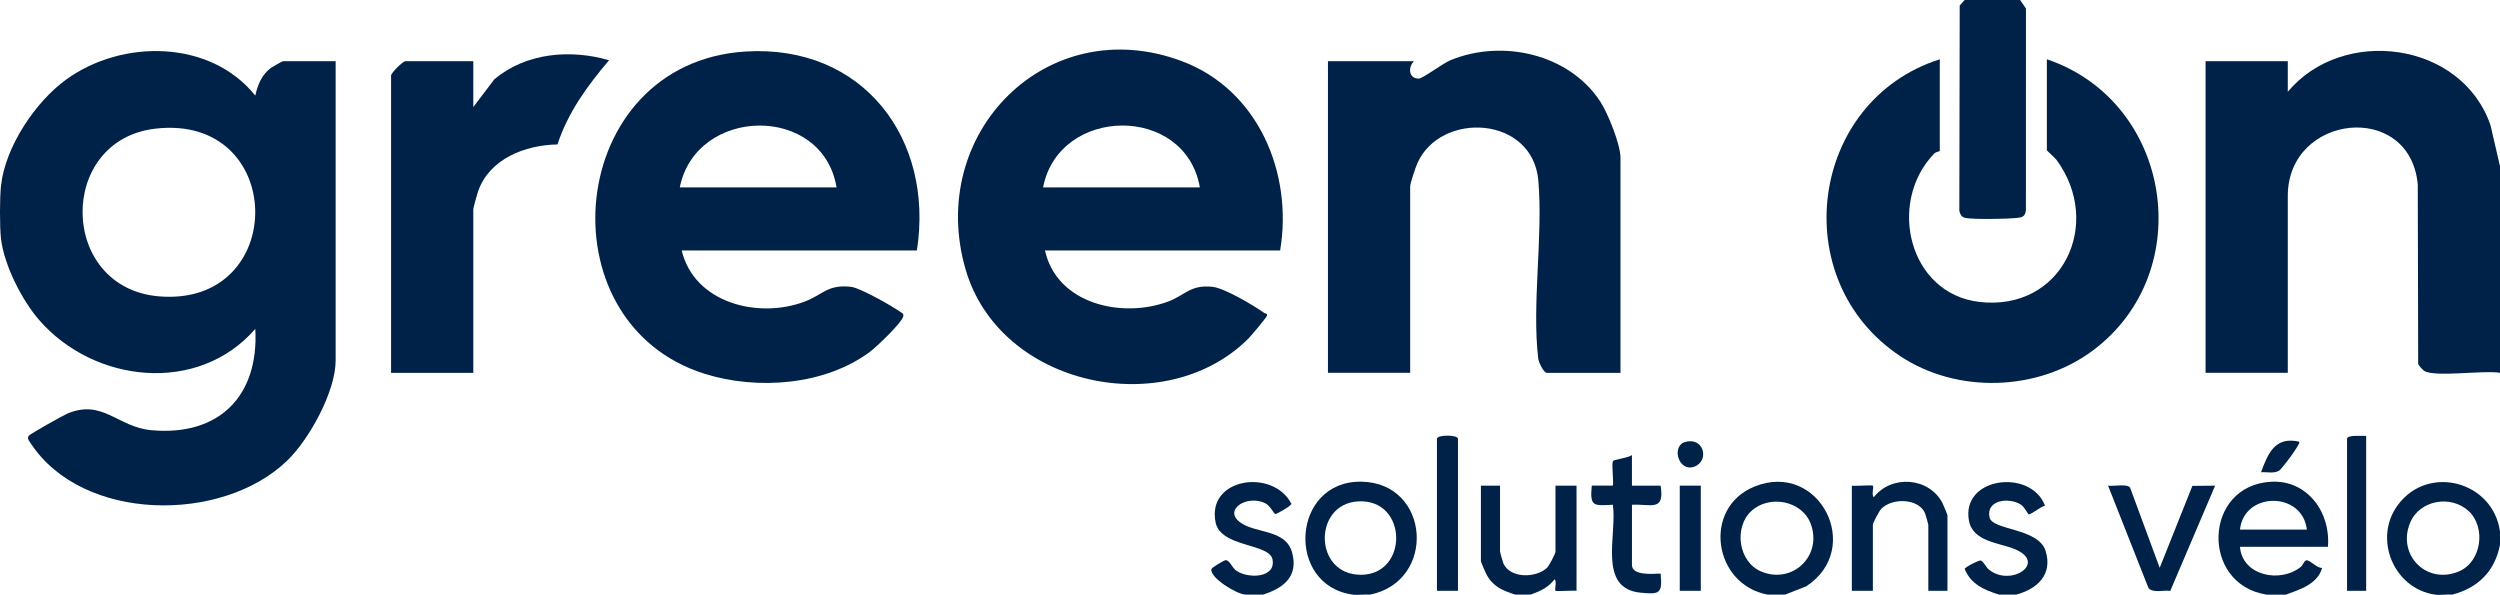
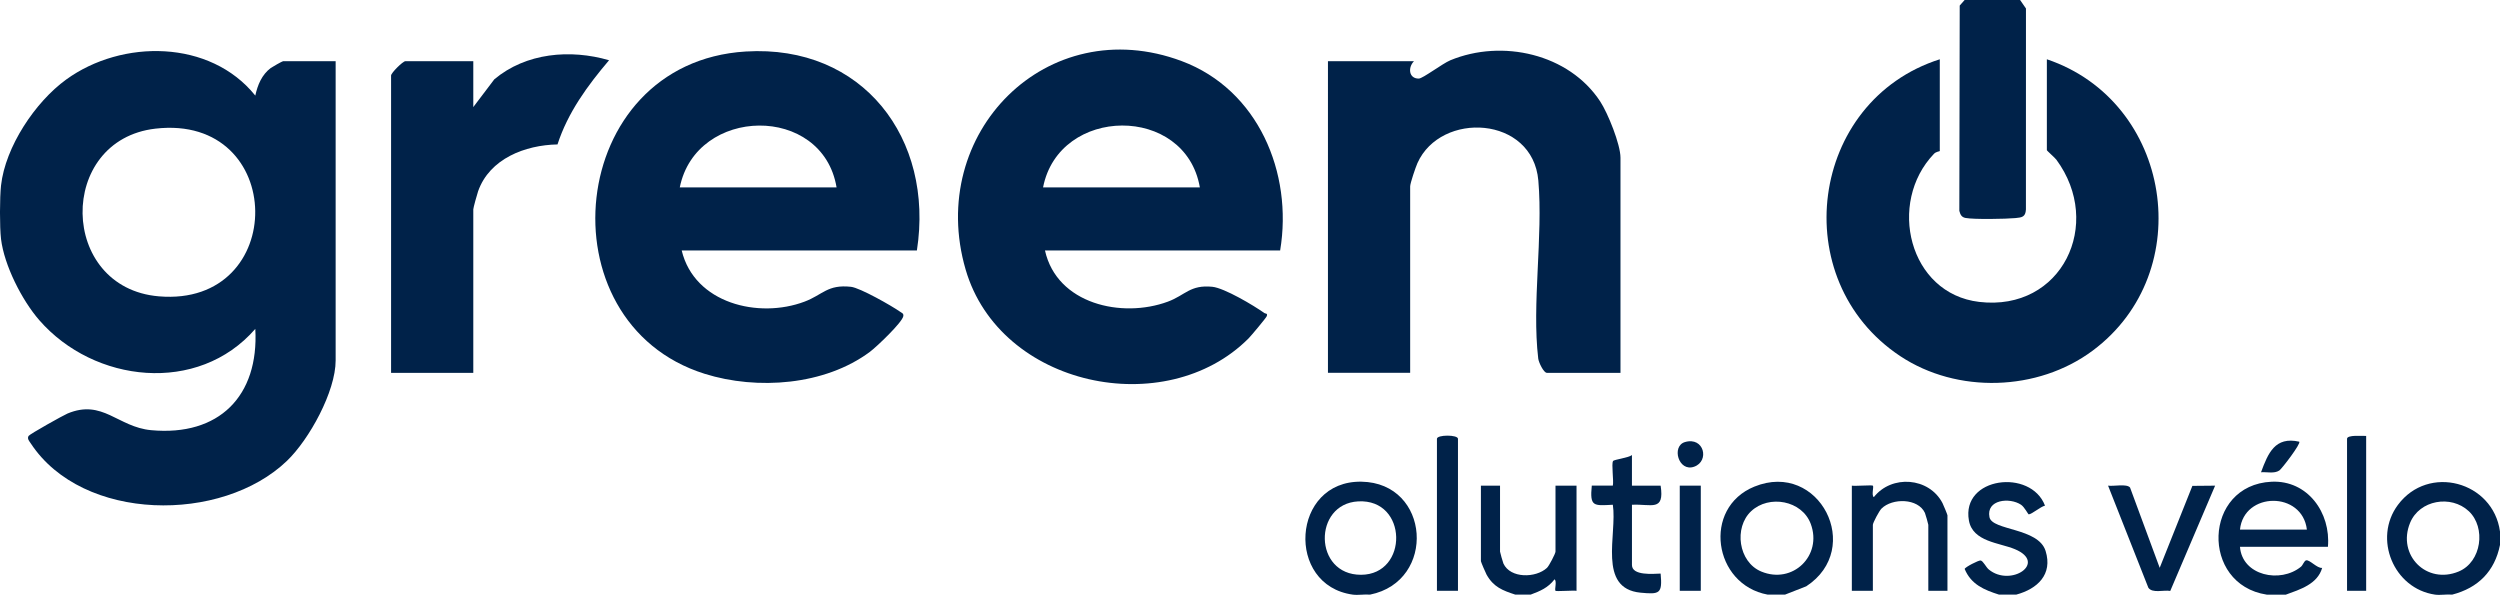
<svg xmlns="http://www.w3.org/2000/svg" id="Calque_1" data-name="Calque 1" viewBox="0 0 1307.54 311.13">
  <defs>
    <style>
      .cls-1 {
        fill: #002249;
      }
    </style>
  </defs>
  <path class="cls-1" d="M.54,97c2.25-20.19,17.83-43.62,34.09-55.41,29.2-21.17,75.29-20.97,98.9,8.41,1.19-5.53,3.43-10.95,8.08-14.43.74-.56,6.07-3.56,6.44-3.56h27.5v156.5c0,16.28-13.83,41.35-25.47,52.53-34.04,32.71-106.83,32.11-133.96-9.1-.73-1.11-2.08-2.49-1.15-3.95.63-.99,18.23-10.83,20.35-11.71,18.42-7.68,26.24,7.09,43.74,8.71,35.46,3.29,56.43-17.82,54.47-52.98-29.94,34.47-84.3,28.35-112.96-4.53-9.09-10.43-18.37-28.7-20.03-42.47-.75-6.21-.7-21.74,0-28ZM81.32,67.28c-51.61,5.91-50.66,83.26,1.74,87.71,67.92,5.76,67.13-95.59-1.74-87.71Z" />
-   <path class="cls-1" d="M1307.54,87v108c-8.35-1.5-33.57,2.4-39.55-.95-.78-.44-2.99-2.87-3.24-3.76l-.22-93.78c-4-43.98-67.98-37.07-67.98,5.98v92.5h-43V32h43v16c28.75-34.41,90.94-26.4,106.02,17.48l4.98,21.52Z" />
  <path class="cls-1" d="M1056.54,0l3.07,4.44-.02,105.11c-.2,3.99-2.16,4.19-5.49,4.51-4.94.48-21.66.76-26.06-.06-2.14-.4-2.75-1.75-3.28-3.72l.2-107.37,2.57-2.91h29Z" />
  <path class="cls-1" d="M1185.54,311c-34.78-5.29-33.27-57.33,2.48-59.05,18.94-.91,31.1,16.27,29.52,34.05h-46c1.17,15.11,21.14,19.24,31.9,10.41,1.02-.84,1.66-3.08,2.69-3.34,1.83-.46,5.81,4.29,8.4,3.95-2.45,8.52-11.57,11.27-19,13.99h-10ZM1206.54,277c-2.39-20.22-32.96-19.93-35,0h35Z" />
  <path class="cls-1" d="M1307.54,278v7c-2.77,13.82-11.45,22.49-25,26-2.86-.28-6.26.4-9,0-21.65-3.15-32.45-29.34-19.41-46.91,15.96-21.51,49.82-12.28,53.41,13.91ZM1291.2,267.35c-9.27-8.68-25.78-5.86-30.69,6.11-6.9,16.83,8.62,32.45,25.44,25.44,11.97-4.98,14.38-23,5.25-31.56Z" />
  <path class="cls-1" d="M716.54,311c-2.87-.27-6.23.38-9,0-35.28-4.82-32.17-59.66,4.51-59.07,36.05.58,39.4,52.07,4.49,59.07ZM710.35,262.23c-23.66,1.29-23.4,38.48,1.52,38.39s24.54-39.81-1.52-38.39Z" />
  <path class="cls-1" d="M933.54,311h-9c-28.5-5.24-34.31-45.36-6.99-56.49,33.94-13.82,57.46,32.37,27.14,52.14l-11.14,4.36ZM915.89,267.35c-9.14,8.56-6.72,26.58,5.25,31.56,16.5,6.87,32.08-8.35,25.91-24.91-4.58-12.31-21.83-15.39-31.16-6.64Z" />
  <path class="cls-1" d="M792.54,311c-6.7-2.19-11.4-3.97-15.04-10.46-.52-.93-2.96-6.65-2.96-7.04v-39.5h10v34.5c0,.32,1.48,5.61,1.77,6.23,3.65,7.9,16.97,7.64,22.76,2.29,1.11-1.02,4.48-7.5,4.48-8.52v-34.5h11v55c-1.79-.29-10.6.41-11.01,0-.59-.59.86-5.04-.49-6-3.42,4.44-7.44,6.1-12.5,8h-8Z" />
-   <path class="cls-1" d="M660.54,311h-9c-4.5-.05-19.02-8.89-17.94-13.4.17-.72,6.65-4.64,7.47-4.64,2.04,0,3.31,3.95,5.51,5.5,6.04,4.28,20.92,4.01,18.95-5.93-1.67-8.41-27.06-6.21-29.75-19.25-4.84-23.47,30.13-28.4,39.65-9.77,0,1.06-7.8,5.42-8.41,5.37-.65-.06-2.75-4.44-5.21-5.65-9.46-4.66-21.74,3.14-13.63,9.63s24.29,3.51,27.67,16.32c3.28,12.45-4.63,18.43-15.31,21.82Z" />
  <path class="cls-1" d="M1045.54,311c-7.8-2.46-14.65-5.34-17.99-13.43.2-.95,7.35-4.63,8.36-4.43,1.36.27,2.77,3.49,4.27,4.72,11.43,9.4,30.79-3.46,13.63-10.64-8.09-3.38-22.03-3.85-24.03-14.96-4.12-22.83,32.38-27.33,39.79-7.8-2.31.51-6.91,4.52-8.51,4.56-.32,0-2.23-3.84-4.02-5.03-5.97-3.97-18.33-2.74-16.51,6.5,1.39,7.07,25.55,5.47,29.35,17.66,3.84,12.35-4.34,19.87-15.34,22.84h-9Z" />
  <path class="cls-1" d="M479.54,131h-123c6.63,27.66,40.21,35.85,64.26,26.76,9.64-3.64,11.92-9.08,24.25-7.76,4.74.51,21.39,9.98,25.86,13.13.9.64,1.75.8,1.54,2.2-.5,3.28-14.08,16.15-17.42,18.64-23.56,17.6-58.98,20.16-86.49,11.53-85.44-26.81-72.58-162.77,21.46-168.56,61.25-3.77,98.65,45.52,89.55,104.05ZM437.54,98c-7.33-43.72-73.45-42.48-82,0h82Z" />
  <path class="cls-1" d="M669.54,131h-123c6.21,28.02,40.2,35.67,64.27,26.77,9.12-3.37,11.61-8.94,23.24-7.78,6.29.63,21.69,9.78,27.23,13.74.55.39,1.91,0,1.22,1.71-.37.92-8.2,10.27-9.47,11.54-43.33,43.47-130.1,25.44-147.99-36-20.75-71.28,42.57-135.34,113.02-109.02,39.9,14.91,58.25,58.36,51.48,99.02ZM627.54,98c-7.51-43.48-73.66-42.77-82,0h82Z" />
  <path class="cls-1" d="M847.54,195h-38.5c-1.68,0-4.28-5.47-4.52-7.48-3.39-28.58,2.58-63.77.06-93.06-2.93-33.95-51.01-36.46-63.23-9.16-.92,2.06-3.81,10.51-3.81,12.19v97.5h-43V32h45c-3.27,3.3-2.76,9.15,2.51,9.1,2.1-.02,12.39-7.88,16.51-9.58,27.07-11.2,62.02-3.42,78.39,21.57,4,6.1,10.59,22.41,10.59,29.41v112.5Z" />
  <path class="cls-1" d="M1014.54,31v48c0,.17-1.92.27-3.03,1.43-24.56,25.61-13.2,73.12,23.64,77.47,43.34,5.11,65.1-40.85,40.37-74.37-.81-1.1-4.98-4.67-4.98-5.02V31c65.36,22.03,79.47,111.12,23.92,152.42-28.66,21.31-70.85,22.61-100.65,2.81-59.92-39.83-47.55-133.46,20.73-155.23Z" />
  <path class="cls-1" d="M247.54,56l10.99-14.51c16.61-13.92,39.77-15.87,60.02-9.98-11.27,13.27-21.53,27.26-26.97,44.03-16.88.31-35.5,7.42-41.52,24.48-.49,1.39-2.52,8.66-2.52,9.48v85.5h-43V39.5c0-1.35,6.16-7.5,7.5-7.5h35.5v24Z" />
  <path class="cls-1" d="M1018.54,309h-10v-34.5c0-.32-1.48-5.61-1.77-6.23-3.58-7.76-17.08-7.88-22.73-2.26-1.16,1.15-4.5,7.38-4.5,8.5v34.5h-11v-55c1.79.29,10.6-.41,11.01,0,.59.59-.86,5.04.49,6,9.32-11.85,28.86-10.41,35.91,3.1.45.86,2.6,6.06,2.6,6.4v39.5Z" />
  <path class="cls-1" d="M1129.55,297l17.1-42.88,11.89-.11-23.46,55.06c-3.43-.64-9.27,1.38-11.45-1.66l-21.08-53.41c2.88.46,9.74-1.13,11.5.99l15.51,42Z" />
  <path class="cls-1" d="M853.54,254h15c2.12,13.82-4.9,9.45-15,10v31.5c0,5.73,11.23,4.61,15,4.49.95,10.51-.45,10.95-10.5,9.99-22.7-2.18-12.13-30.48-14.5-45.99-10.16.55-12.11,1.03-11.01-10h11.01c.55-2.58-.83-11.38.12-12.86.52-.81,8.27-1.72,9.87-3.13v16Z" />
  <path class="cls-1" d="M762.54,309h-11v-79.5c0-2.2,11-2.2,11,0v79.5Z" />
  <path class="cls-1" d="M1237.54,228v81h-10v-79.5c0-2.19,8.12-1.43,10-1.5Z" />
  <rect class="cls-1" x="878.54" y="254" width="11" height="55" />
  <path class="cls-1" d="M1202.54,231.01c1.04.95-9.11,14.2-10.42,15.07-2.71,1.77-6.43.68-9.57.92,3.69-9.97,7.31-18.85,19.99-15.99Z" />
  <path class="cls-1" d="M881.25,231.21c10.03-2.96,13.02,9.98,4.81,12.89s-11.98-10.77-4.81-12.89Z" />
</svg>